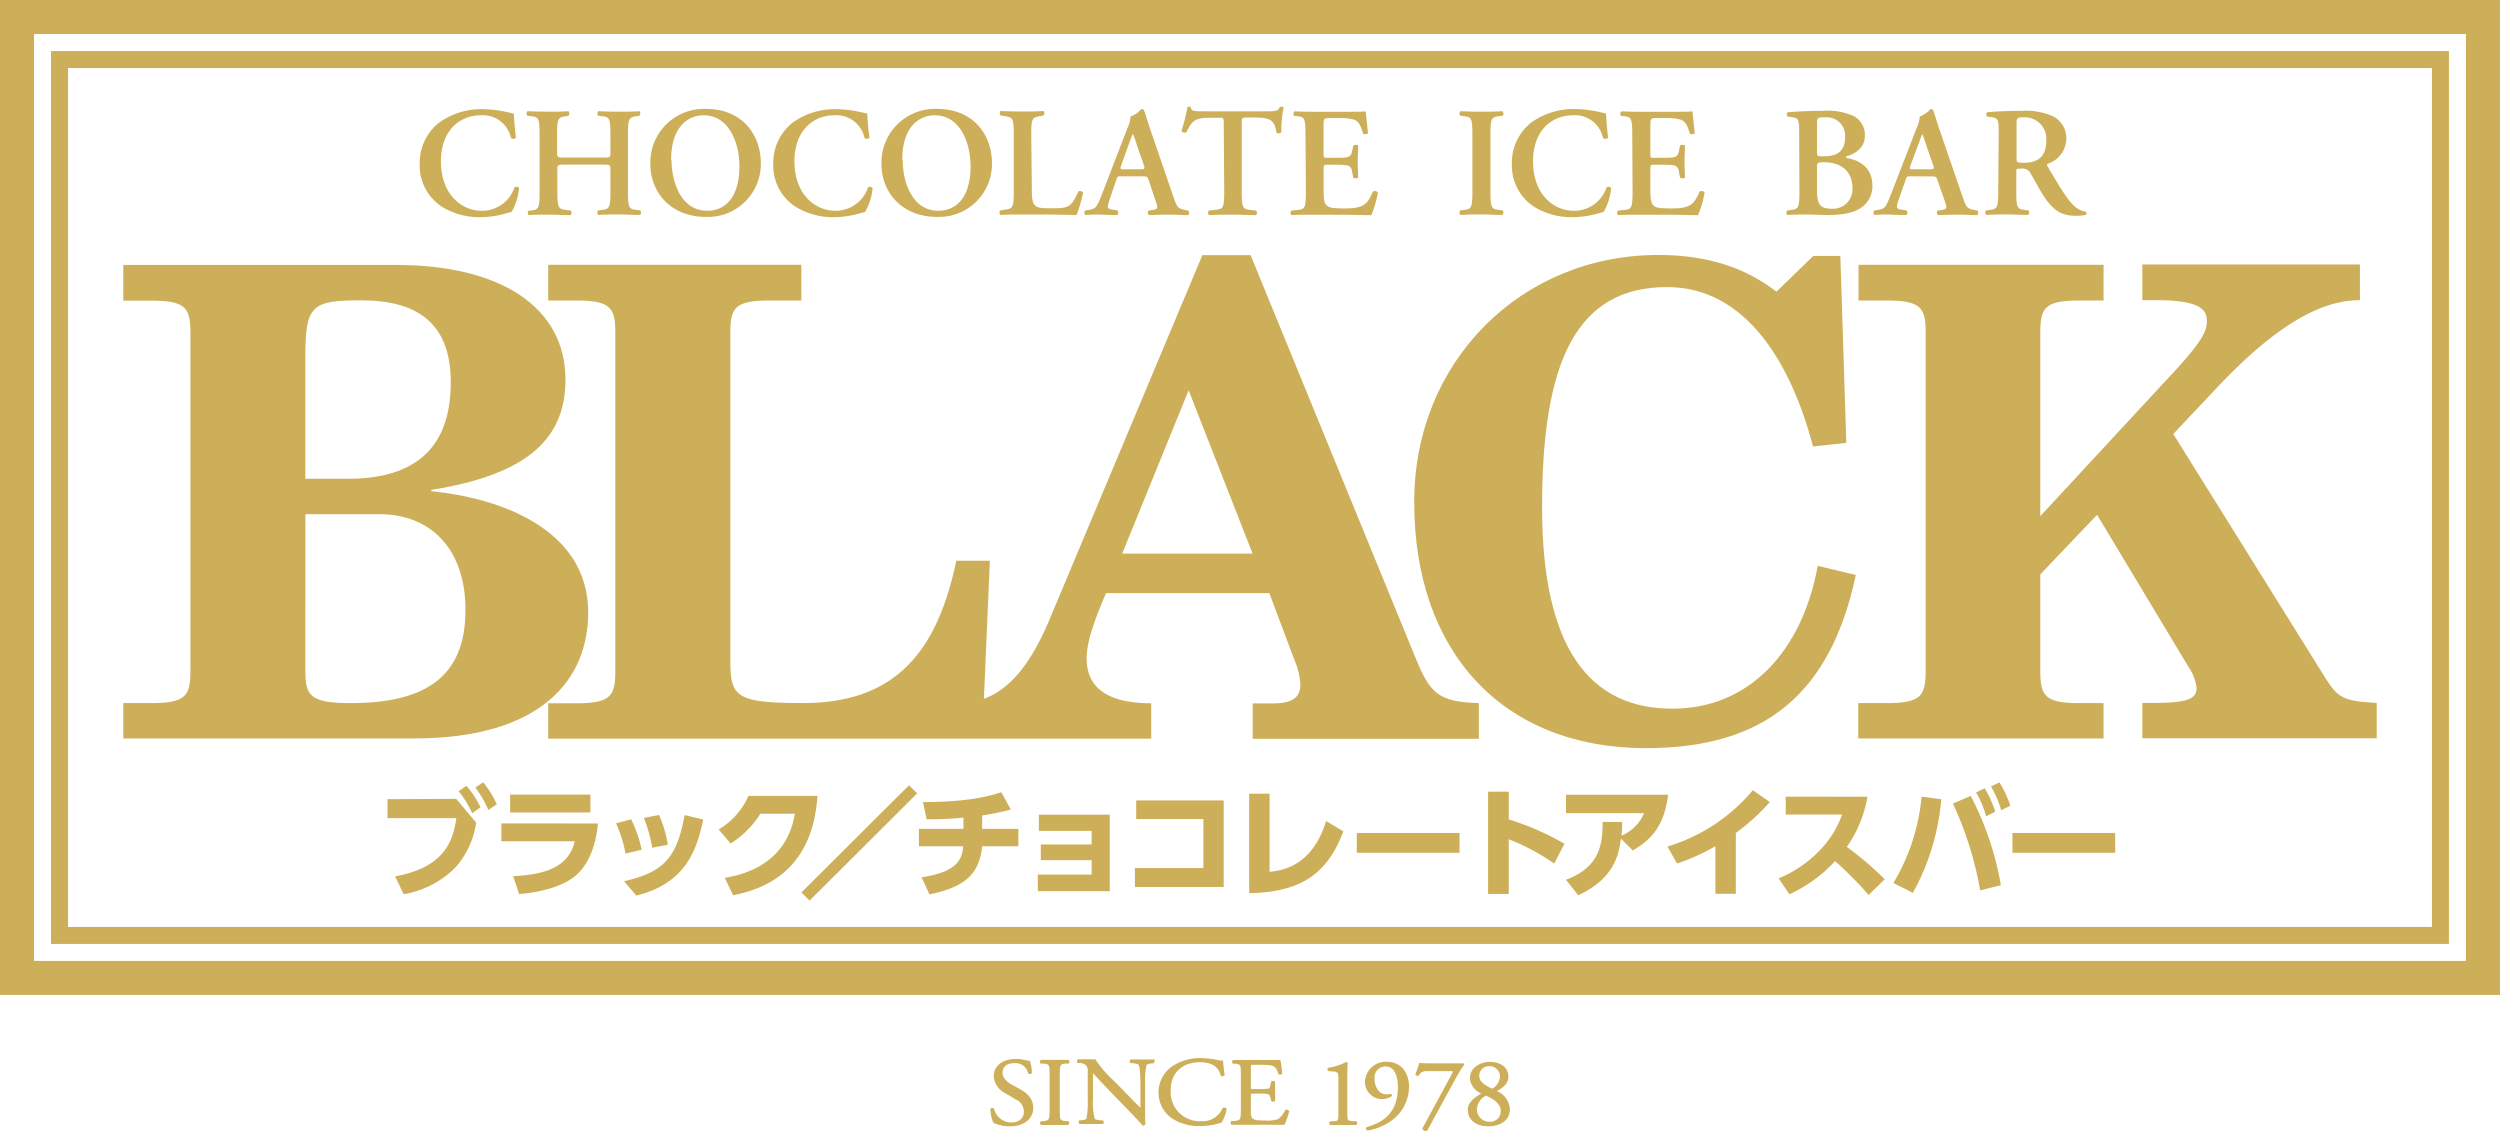
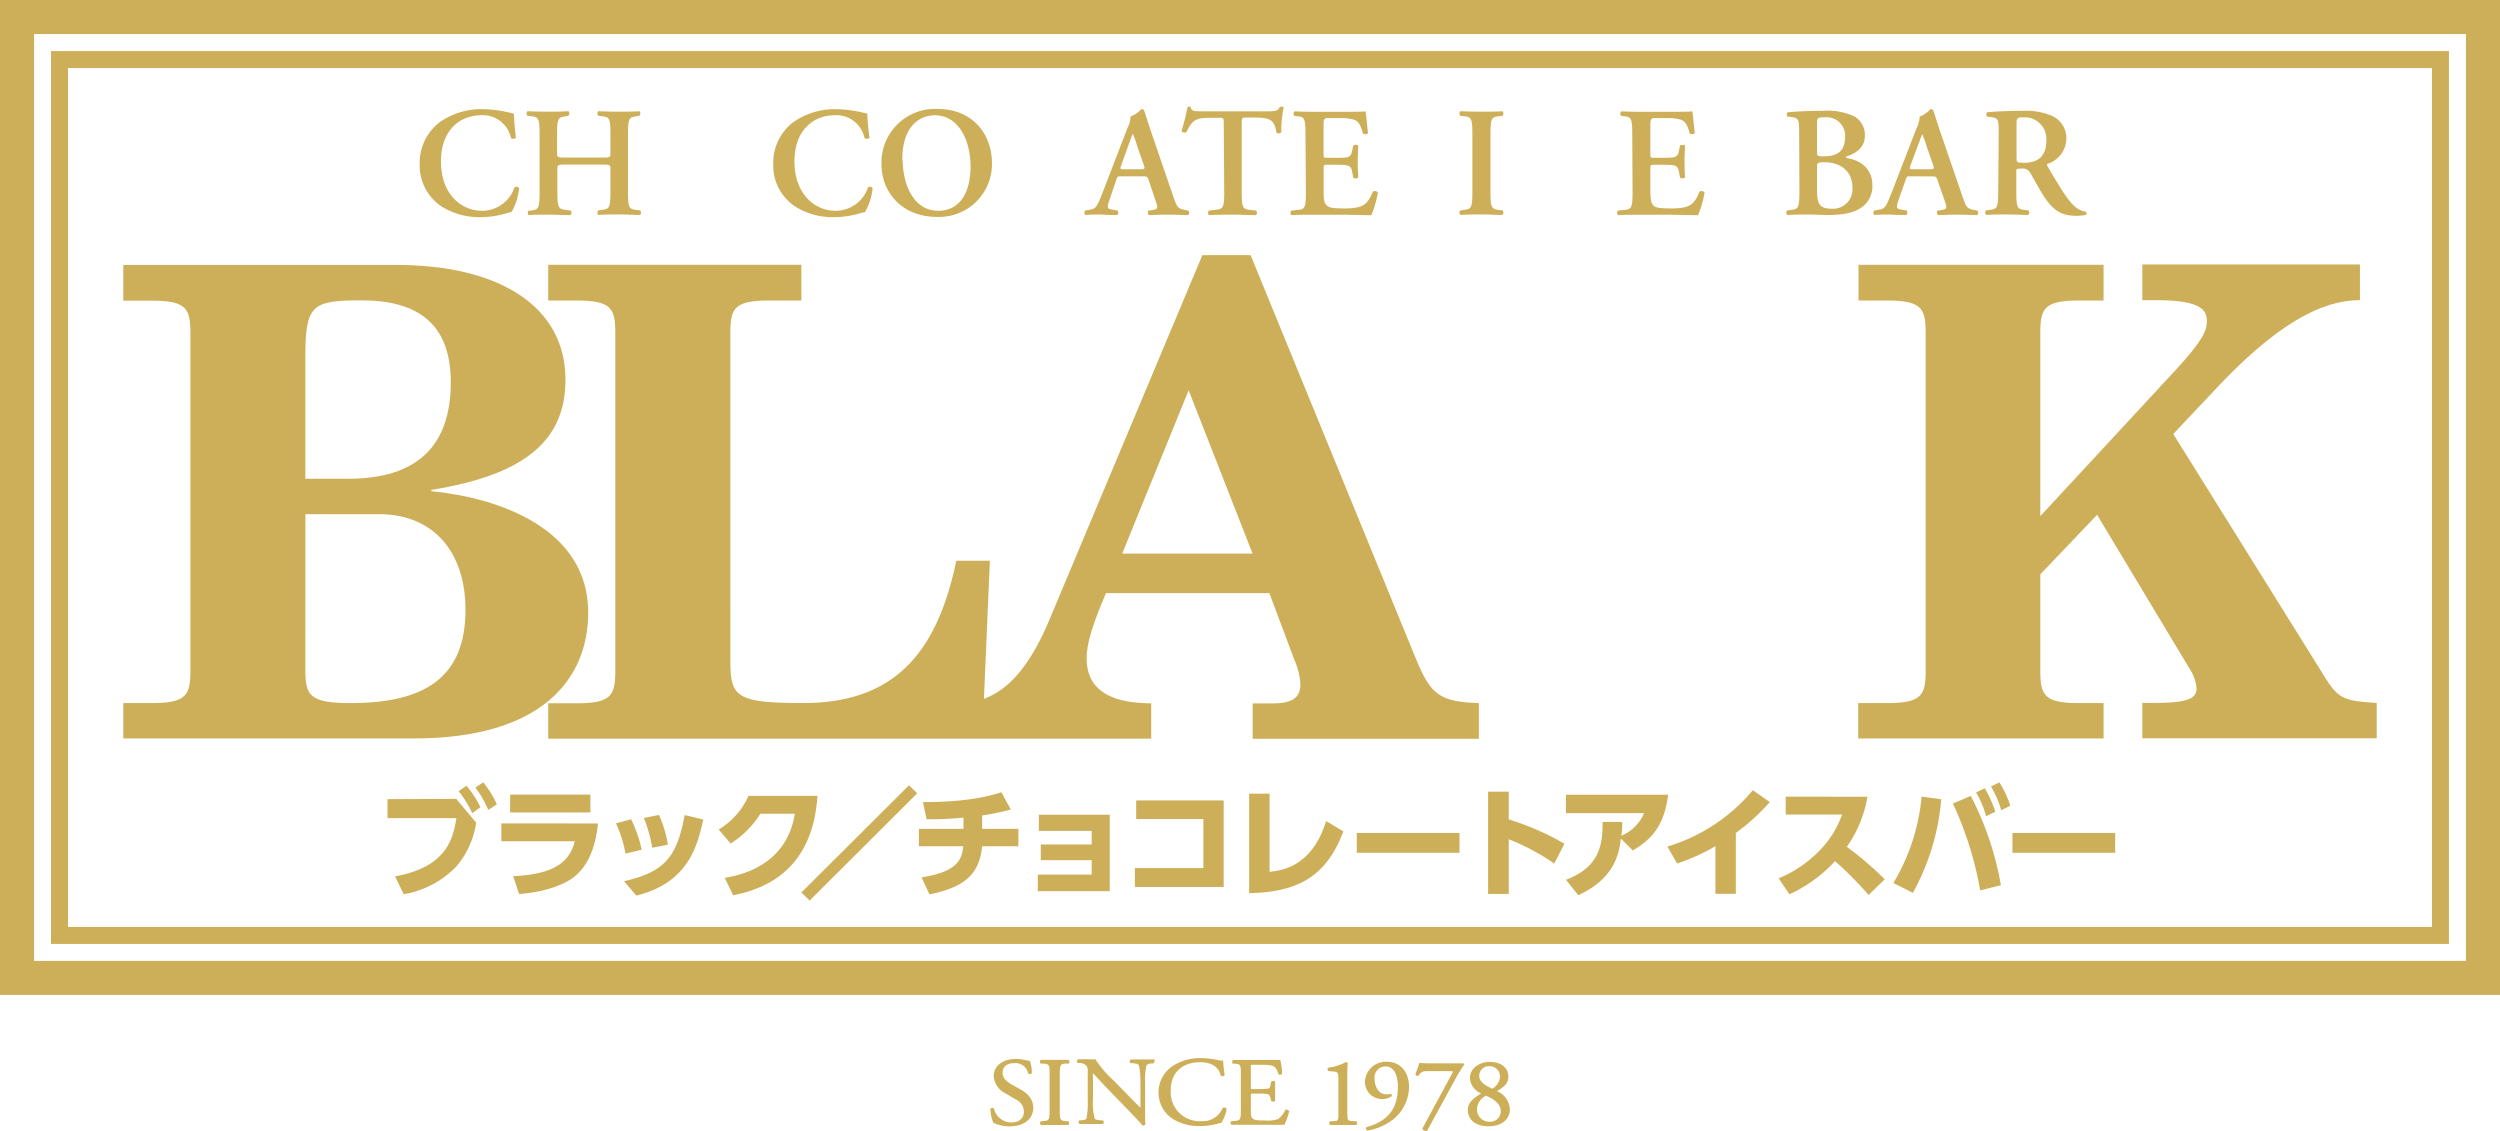
<svg xmlns="http://www.w3.org/2000/svg" viewBox="0 0 420 190">
  <defs>
    <style>
      .a, .b {
        fill: #ceaf59;
      }

      .b {
        fill-rule: evenodd;
      }
    </style>
  </defs>
  <g>
    <g>
      <path class="a" d="M51.3,80.43V59.94c0-8.71,1.08-9.48,9.43-9.48,9.65,0,15,4.08,15,13.77,0,10.69-5.64,16.2-17.25,16.2ZM20.71,124.06H69.53c21.69,0,29.29-10.13,29.29-21.15,0-14.11-15-19.28-26.36-20.39V82.3C88.29,79.77,95,73.93,95,63.79,95,51.45,83.85,44.51,66.6,44.51H20.71v6h4.78c5.85,0,6.5,1.32,6.5,5.51V112.6c0,4.19-.65,5.52-6.5,5.52H20.71Zm30.6-37.68H63.67c9,0,14.54,6.18,14.53,16.09,0,11.24-6.72,15.65-19.3,15.65-6.94,0-7.59-1.33-7.6-5.51Z" />
-       <path class="a" d="M304.59,75c-3.69-14-11.28-26.77-24.52-26.77-15.4,0-21,12.78-21,37,0,23.69,8,33.83,21.9,33.83,12.91,0,21.81-9.7,24.41-24l6.4,1.54c-4.22,19.83-15.18,29.09-35.25,29.09-24.09,0-39-16.2-38.94-41.43,0-23.58,18-41.43,41-41.43,8.57,0,14.86,2.31,19.85,6.17l6.19-6h4.55l1,31.4Z" />
      <path class="a" d="M312.18,118.12H317c5.86,0,6.51-1.33,6.51-5.52V56c0-4.19-.65-5.51-6.51-5.51h-4.77v-6H353.4v6h-4.12c-5.86,0-6.51,1.32-6.51,5.51V86.71L365.66,62c4.55-5,5.1-6.5,5.09-8.15,0-2-1.51-3.42-8.57-3.42h-2.27v-6h36.56v6c-5.86,0-13.24,3.3-23.87,14.54l-7.49,7.94,25.28,40.55c2.39,3.86,3.15,4.29,8.9,4.63v5.94H359.91v-5.94h1.95c6.18,0,7.16-.89,7.16-2.54a7.57,7.57,0,0,0-1.3-3.42L352.31,86.49l-9.54,10V112.6c0,4.19.65,5.52,6.5,5.52h4.13v5.94H312.18Z" />
      <path class="a" d="M86.68,23.14a.67.67,0,0,1-.84.06,4.8,4.8,0,0,0-5.08-3.83c-3.33,0-6.68,2.36-6.68,7.73,0,5.58,3.48,8.31,6.86,8.31a5.72,5.72,0,0,0,5.48-3.9.52.52,0,0,1,.79.1,10.13,10.13,0,0,1-1.26,4c-.32.06-.63.16-.92.24a15.75,15.75,0,0,1-4.09.63,12,12,0,0,1-6.71-1.76,8.25,8.25,0,0,1-3.72-7.2,8.58,8.58,0,0,1,3.3-6.95,12.15,12.15,0,0,1,7.24-2.23,20.46,20.46,0,0,1,4.53.58c.32.08.5.11.74.16.05.6.1,2.15.36,4.08Z" />
      <path class="a" d="M95.06,27.65c-1.34,0-1.42.06-1.42.76v3.86c0,2.77.24,2.83,1.47,3l.79.11a.56.56,0,0,1-.06.76c-1.36,0-2.54-.08-3.69-.08s-2.33,0-3.33.08a.55.55,0,0,1,0-.76l.36,0c1.24-.19,1.47-.27,1.47-3V22.52c0-2.78-.23-2.86-1.47-3l-.57-.08a.56.56,0,0,1,0-.76c1.15.06,2.39.08,3.54.08s2.33,0,3.35-.08a.56.56,0,0,1,0,.76l-.44.08c-1.23.21-1.47.24-1.47,3v3.17c0,.73.08.78,1.42.78h6.13c1.34,0,1.41,0,1.41-.78V22.52c0-2.78-.23-2.86-1.46-3l-.58-.08a.57.57,0,0,1,0-.76c1.21.06,2.39.08,3.54.08s2.33,0,3.38-.08a.56.56,0,0,1,0,.76l-.47.08c-1.23.21-1.46.24-1.46,3v9.75c0,2.77.23,2.85,1.46,3l.58.08a.56.56,0,0,1,0,.76c-1.16,0-2.34-.08-3.49-.08s-2.38,0-3.54.08a.56.56,0,0,1,0-.76l.58-.08c1.23-.16,1.46-.24,1.46-3V28.41c0-.7-.07-.76-1.41-.76Z" />
-       <path class="a" d="M127.82,27.44a8.89,8.89,0,0,1-9.23,9c-5.92,0-9.33-4.17-9.33-8.83a9,9,0,0,1,9.38-9.31c6.06,0,9.18,4.35,9.18,9.12Zm-15-.57c0,3.61,1.54,8.54,6,8.54,3,0,5.4-2.23,5.4-7.5,0-3.95-1.78-8.54-6-8.54-2.62,0-5.47,1.91-5.47,7.5Z" />
      <path class="a" d="M146.08,23.14a.67.67,0,0,1-.84.06,4.82,4.82,0,0,0-5.09-3.83c-3.33,0-6.68,2.36-6.68,7.73,0,5.58,3.49,8.31,6.87,8.31a5.71,5.71,0,0,0,5.47-3.9.52.52,0,0,1,.79.1,10,10,0,0,1-1.26,4c-.31.06-.63.16-.92.24a15.65,15.65,0,0,1-4.08.63,11.93,11.93,0,0,1-6.71-1.76,8.23,8.23,0,0,1-3.72-7.2,8.55,8.55,0,0,1,3.3-6.95,12.12,12.12,0,0,1,7.23-2.23,20.38,20.38,0,0,1,4.53.58c.32.08.5.11.74.16,0,.6.1,2.15.37,4.08Z" />
      <path class="a" d="M166.65,27.44a8.89,8.89,0,0,1-9.23,9c-5.92,0-9.33-4.17-9.33-8.83a9,9,0,0,1,9.38-9.31c6.06,0,9.18,4.35,9.18,9.12Zm-15-.57c0,3.61,1.54,8.54,6,8.54,3,0,5.4-2.23,5.4-7.5,0-3.95-1.78-8.54-6-8.54-2.62,0-5.47,1.91-5.47,7.5Z" />
-       <path class="a" d="M173.35,31.72c0,1.31.05,2.25.44,2.69s.74.58,2.83.58c2.91,0,3.33-.13,4.54-2.83a.7.7,0,0,1,.81.16,25.44,25.44,0,0,1-1.1,3.8c-1.1,0-3.35-.08-6.29-.08h-2.73c-1.33,0-2.64,0-3.74.08-.21-.11-.29-.63-.06-.76l.79-.13c1.23-.21,1.47-.24,1.47-3V22.52c0-2.73-.24-2.81-1.47-3l-.73-.11c-.19-.13-.19-.65,0-.76,1.31.06,2.49.08,3.69.08s2.34,0,3.49-.08a.51.51,0,0,1,0,.76l-.57.11c-1.24.21-1.47.26-1.47,3Z" />
      <path class="a" d="M188.4,29.62c-.69,0-.66,0-.9.71l-1.07,3.14c-.52,1.55-.42,1.6.55,1.76l.76.13a.56.56,0,0,1-.05.76c-.84,0-1.71,0-2.78-.08-.87,0-1.68,0-2.59.08a.58.58,0,0,1,0-.76l.79-.13c.76-.13,1-.34,1.44-1.21.31-.68.73-1.78,1.28-3.2l3.59-9.33a4.39,4.39,0,0,0,.5-1.91,4.48,4.48,0,0,0,1.83-1.26.54.54,0,0,1,.45.21c.42,1.18.76,2.41,1.18,3.59l3.77,11c.61,1.76.74,1.92,2.07,2.18l.4.08a.56.56,0,0,1,0,.76c-1.07,0-2-.08-3.4-.08-1.13,0-2.28.05-3.2.08a.59.59,0,0,1-.08-.76l.58-.08c.94-.13,1.07-.29.68-1.39L193,30.33c-.24-.71-.35-.71-1.08-.71Zm3.14-1.18c.73,0,.84-.05.63-.68l-1.1-3.15a16.79,16.79,0,0,0-.73-2.07h-.06c-.1.19-.34.84-.78,2.07l-1.1,3.07c-.27.76-.21.76.42.76Z" />
      <path class="a" d="M205.59,20.94c0-1.1,0-1.15-.71-1.15h-1.47c-2.41,0-3.11.29-4.08,2.41a.65.65,0,0,1-.84-.18c.44-1.42.84-3,1-4,.05-.08.16-.1.29-.1a.3.3,0,0,1,.26.1c.13.66.5.68,2.28.68H213c1.29,0,1.68-.08,2-.68a.79.79,0,0,1,.32-.1.4.4,0,0,1,.34.13,18.42,18.42,0,0,0-.39,4.16.63.63,0,0,1-.82.08c-.34-2-.84-2.54-3.64-2.54h-1.49c-.68,0-.71.05-.71,1.15V32.27c0,2.77.24,2.85,1.47,3l.94.11a.56.56,0,0,1,0,.76c-1.52,0-2.7-.08-3.85-.08s-2.39,0-4.07.08a.57.57,0,0,1,0-.76l1.1-.13c1.23-.16,1.47-.19,1.47-3Z" />
      <path class="a" d="M219.32,22.52c0-2.78-.23-2.89-1.47-3l-.42-.06a.56.56,0,0,1,.06-.76c1,.06,2.23.08,3.38.08h5c1.68,0,3.2,0,3.54-.08.11.45.26,2.52.42,3.65-.1.21-.63.26-.84.1-.42-1.52-.81-2.15-1.65-2.38a8.71,8.71,0,0,0-2.1-.24h-1.75c-1.13,0-1.13.05-1.13,1.55v4.43c0,.68,0,.7.63.7h1.26c2.28,0,2.67,0,2.91-1.15l.18-.89c.21-.18.71-.18.84,0,0,.7-.08,1.65-.08,2.62s.05,1.91.08,2.75a.75.75,0,0,1-.84,0l-.18-1c-.19-1.11-.63-1.16-2.91-1.16H223c-.6,0-.63.05-.63.71v3.33c0,1.34,0,2.28.45,2.72s.76.55,3,.58c3.33,0,3.9-.71,4.82-2.83a.63.63,0,0,1,.84.16,17.35,17.35,0,0,1-1.1,3.8c-1.16,0-3.41-.08-6.47-.08h-3c-1.15,0-2.75,0-3.93.08a.56.56,0,0,1-.06-.76l1-.11c1.24-.13,1.47-.21,1.47-3Z" />
      <path class="a" d="M250.4,32.27c0,2.77.24,2.85,1.47,3l.58.08a.56.56,0,0,1-.06.76c-1.15,0-2.33-.08-3.48-.08s-2.39,0-3.54.08a.55.55,0,0,1-.05-.76l.57-.08c1.24-.16,1.47-.24,1.47-3V22.52c0-2.78-.23-2.86-1.47-3l-.57-.08a.55.55,0,0,1,.05-.76c1.15.06,2.33.08,3.54.08s2.33,0,3.48-.08a.56.56,0,0,1,.06.76l-.58.08c-1.23.16-1.47.24-1.47,3Z" />
-       <path class="a" d="M270.15,23.14a.67.67,0,0,1-.84.06,4.8,4.8,0,0,0-5.08-3.83c-3.33,0-6.68,2.36-6.68,7.73,0,5.58,3.48,8.31,6.86,8.31a5.72,5.72,0,0,0,5.48-3.9.52.52,0,0,1,.79.1,10.3,10.3,0,0,1-1.26,4c-.32.06-.63.16-.92.24a15.83,15.83,0,0,1-4.09.63,12,12,0,0,1-6.71-1.76A8.25,8.25,0,0,1,254,27.5a8.55,8.55,0,0,1,3.3-6.95,12.15,12.15,0,0,1,7.24-2.23,20.46,20.46,0,0,1,4.53.58l.73.16c.06.6.11,2.15.37,4.08Z" />
      <path class="a" d="M274.22,22.52c0-2.78-.24-2.89-1.47-3l-.42-.06a.56.56,0,0,1,.06-.76c1,.06,2.22.08,3.38.08h5c1.68,0,3.2,0,3.54-.08.1.45.26,2.52.42,3.65-.11.21-.63.26-.84.1-.42-1.52-.81-2.15-1.65-2.38a8.71,8.71,0,0,0-2.1-.24h-1.75c-1.13,0-1.13.05-1.13,1.55v4.43c0,.68,0,.7.63.7h1.26c2.28,0,2.67,0,2.91-1.15l.18-.89c.21-.18.71-.18.84,0,0,.7-.08,1.65-.08,2.62s.05,1.91.08,2.75a.75.75,0,0,1-.84,0l-.18-1c-.19-1.11-.63-1.16-2.91-1.16h-1.26c-.6,0-.63.05-.63.71v3.33c0,1.34.05,2.28.45,2.72s.76.55,3,.58c3.32,0,3.9-.71,4.82-2.83a.63.63,0,0,1,.84.16,17.35,17.35,0,0,1-1.1,3.8c-1.16,0-3.41-.08-6.48-.08h-3c-1.16,0-2.76,0-3.94.08a.58.58,0,0,1-.05-.76l1-.11c1.23-.13,1.47-.21,1.47-3Z" />
      <path class="a" d="M302.26,22.67c0-2.51,0-2.83-1.26-3l-.68-.08a.53.53,0,0,1,0-.73c1.18-.1,3.09-.24,6-.24a10.6,10.6,0,0,1,5.14.9,3.57,3.57,0,0,1,1.83,3.4c0,1.55-1.12,2.73-3,3.33a.21.21,0,0,0-.16.16c0,.05.06.1.21.16,2,.31,4.22,1.59,4.22,4.56A4.32,4.32,0,0,1,313,34.65c-1.24,1-3,1.47-5.95,1.47-1.16,0-2.26-.08-3.25-.08-1.16,0-2.39,0-3.54.08a.55.55,0,0,1,0-.76l.57-.08c1.23-.16,1.47-.24,1.47-3Zm3,2.89c0,.68.08.7,1.13.7,2.46,0,3.59-1,3.59-3.32a3.09,3.09,0,0,0-3.33-3.23c-1.31,0-1.39.06-1.39,1.1Zm0,6.16c0,2.38.26,3.35,2.54,3.35a3.27,3.27,0,0,0,3.41-3.51c0-2.7-1.84-4.3-4.74-4.3-1.16,0-1.21.16-1.21.68Z" />
      <path class="a" d="M321,29.62c-.68,0-.65,0-.89.71L319,33.47c-.53,1.55-.42,1.6.55,1.76l.76.13a.56.56,0,0,1-.05.76c-.84,0-1.71,0-2.78-.08-.87,0-1.68,0-2.6.08a.58.58,0,0,1,0-.76l.78-.13c.76-.13,1.05-.34,1.44-1.21.32-.68.74-1.78,1.29-3.2L322,21.49a4.53,4.53,0,0,0,.5-1.91,4.56,4.56,0,0,0,1.83-1.26.54.54,0,0,1,.45.21c.42,1.18.76,2.41,1.18,3.59l3.77,11c.6,1.76.73,1.92,2.07,2.18l.39.08a.57.57,0,0,1,0,.76c-1.07,0-2-.08-3.41-.08-1.12,0-2.28.05-3.19.08a.59.59,0,0,1-.08-.76l.57-.08c.95-.13,1.08-.29.69-1.39l-1.24-3.56c-.23-.71-.34-.71-1.07-.71Zm3.15-1.18c.73,0,.84-.05.63-.68l-1.1-3.15a17.75,17.75,0,0,0-.74-2.07h0c-.1.19-.34.84-.79,2.07L321,27.68c-.26.76-.21.76.42.76Z" />
      <path class="a" d="M335.78,22.67c0-2.51,0-2.83-1.26-3l-.68-.08a.53.53,0,0,1,0-.73c1.65-.16,3.87-.24,6-.24a11.1,11.1,0,0,1,5,.89,4.12,4.12,0,0,1,2.31,3.83A4.53,4.53,0,0,1,344,27.52c-.15.08-.1.29,0,.45,2.1,3.54,3.41,5.76,4.64,6.78a3.44,3.44,0,0,0,1.81.82.47.47,0,0,1,0,.52,6.94,6.94,0,0,1-1.73.16c-2.51,0-3.88-1-5.47-3.46-.71-1.1-1.45-2.54-2.07-3.56a1.48,1.48,0,0,0-1.63-.9c-.79,0-.81,0-.81.58v3.36c0,2.77.23,2.85,1.47,3l.57.08a.55.55,0,0,1-.05.76c-1.15,0-2.33-.08-3.49-.08s-2.33,0-3.53.08a.52.52,0,0,1-.06-.76l.58-.08c1.23-.16,1.47-.24,1.47-3Zm3,3.78c0,.84,0,.89,1.26.89,2.56,0,3.74-1.26,3.74-3.75a3.62,3.62,0,0,0-3.61-3.88c-1.37,0-1.39.08-1.39,1.29Z" />
      <path class="a" d="M76.65,134.21l3.35,4a14.7,14.7,0,0,1-3.35,7.38,16,16,0,0,1-8.83,4.64l-1.45-3c8.37-1.54,9.7-5.91,10.3-9.78H65.1v-3.19Zm1.71-2.2a16.46,16.46,0,0,1,2.36,3.61l-1.39,1a16.6,16.6,0,0,0-2.28-3.69Zm2.83-.58a17.34,17.34,0,0,1,2.28,3.69l-1.44.95a17.4,17.4,0,0,0-2.17-3.76Z" />
      <path class="a" d="M100.46,138.34c-.28,3-1.25,7-4.25,9.16-2.38,1.69-6,2.48-9,2.7l-1-3c5.5-.29,9.29-1.52,10.36-5.87H84.23v-3Zm-1.27-1.85H85.7v-3H99.19Z" />
      <path class="a" d="M105.08,143.4a20.76,20.76,0,0,0-1.59-5.08l2.54-.68a21.58,21.58,0,0,1,1.77,5.12Zm-.24,4.64c6.9-1.55,8.89-4.15,10.18-11.11l3.13.75c-1,4.49-2.54,10.64-11.25,12.78Zm4.74-5.62a24.31,24.31,0,0,0-1.41-5l2.54-.51a19.31,19.31,0,0,1,1.49,5Z" />
      <path class="a" d="M121.76,147.48c3.83-.63,10.46-2.71,11.77-10.77h-5.79a15.72,15.72,0,0,1-5,5l-2-2.36a12.38,12.38,0,0,0,5-5.64h11.59c-.79,12.19-8.41,15.58-14.17,16.69Z" />
      <polygon class="a" points="153.38 133.28 136.01 150.58 135.35 149.94 152.71 132.64 153.38 133.28" />
      <polygon class="a" points="136.02 151.29 134.63 149.94 152.71 131.93 154.09 133.28 136.02 151.29" />
      <path class="a" d="M165,139.25h6.09v2.92H165c-.48,4.7-2.9,6.86-8.85,8.09l-1.33-2.86c5.67-.91,6.78-2.68,7-5.23h-7.44v-2.92h7.48v-1.89a58.63,58.63,0,0,1-6.19.28l-.61-2.89c7.14,0,10.81-.9,13.17-1.65l1.59,2.9A43.55,43.55,0,0,1,165,137Z" />
      <polygon class="a" points="174.85 144.51 174.85 141.87 183.4 141.87 183.4 139.59 174.53 139.59 174.53 136.87 186.44 136.87 186.44 149.72 174.35 149.72 174.35 146.93 183.4 146.93 183.4 144.51 174.85 144.51" />
      <polygon class="a" points="205.58 134.47 205.58 149.01 190.66 149.01 190.66 145.84 202.17 145.84 202.17 137.6 190.88 137.6 190.88 134.47 205.58 134.47" />
      <path class="a" d="M213.29,146.47c2.08-.24,7.12-.85,9.5-8.53l2.9,1.73c-3,8-8.17,10.21-15.83,10.39V133.34h3.43Z" />
      <rect class="a" x="227.94" y="139.94" width="17.26" height="3.33" />
      <path class="a" d="M261.11,145.08a36.64,36.64,0,0,0-7.64-4.08v9.18H250V133h3.47v4.66a45.05,45.05,0,0,1,9.36,4.09Z" />
      <path class="a" d="M263.08,147.8c5.56-2.08,6.19-5.79,6.15-9.72h3.3c0,.83,0,1.35-.14,2.32a7.05,7.05,0,0,0,3.81-3.79H263.08v-3.09h17.18c-.69,5.19-2.73,7.46-5.95,9.36l-2-2c-.34,2.77-1.17,6.74-7.16,9.52Z" />
      <path class="a" d="M291.62,150.16h-3.43v-8a33.62,33.62,0,0,1-6.45,2.91l-1.61-2.85a30,30,0,0,0,14.35-9.47l2.85,2a35.83,35.83,0,0,1-5.71,5.19Z" />
      <path class="a" d="M313.73,133.85a20.36,20.36,0,0,1-3.47,8.42,53.54,53.54,0,0,1,6.37,5.45l-2.7,2.64a62.43,62.43,0,0,0-5.64-5.69,23.88,23.88,0,0,1-7.67,5.57l-1.81-2.68a20.38,20.38,0,0,0,6.93-4.72,16.53,16.53,0,0,0,3.73-6H300v-3Z" />
      <path class="a" d="M326.13,134.27A39,39,0,0,1,321.36,150l-3.27-1.66a34.17,34.17,0,0,0,4.74-14.51Zm6.54,15.32A58,58,0,0,0,328.09,135l3-1.29a51.66,51.66,0,0,1,5.06,15Zm.76-17.15a18.22,18.22,0,0,1,1.78,3.93l-1.54.76a16.34,16.34,0,0,0-1.69-4Zm2.48-1a17.49,17.49,0,0,1,1.82,3.93l-1.53.76a16.44,16.44,0,0,0-1.72-4Z" />
      <rect class="a" x="338.09" y="139.94" width="17.26" height="3.33" />
      <path class="b" d="M0,0V167.15H420V0ZM414.28,161.43H5.72V5.72H414.28Z" />
      <g>
        <path class="b" d="M8.57,8.58v150H411.42V8.58Zm400,147.14H11.43V11.43H408.57Z" />
        <path class="b" d="M237.76,110.4,210.1,42.86H202l-25.7,61.26c-3.4,8.1-7.06,11.83-11,13.28l1-23.2h-5.64c-3.15,15-10,23.92-25.72,23.91-11.6,0-12.25-1.1-12.24-7.49V56c0-4.18.65-5.51,6.51-5.51h5.42v-6H92.1v6h4.76c5.86,0,6.51,1.33,6.51,5.51v56.64c0,4.18-.65,5.51-6.51,5.51H92.1v5.95H193.4v-5.95c-6,0-10.84-1.76-10.84-7.5,0-2.31.75-5.18,3.25-11h27.44l4.22,11.24a12.19,12.19,0,0,1,1,4.08c0,2.31-1.51,3.2-4.66,3.2h-3.36v5.95h38v-6C241.56,117.9,240.26,116.47,237.76,110.4ZM188.53,93l11.16-27.43L210.43,93Z" />
      </g>
    </g>
    <g>
      <path class="a" d="M173.59,186.11c0,1.86-1.57,3.11-3.9,3.11a6,6,0,0,1-2.82-.61l0,0v0a6.9,6.9,0,0,1-.5-2.32v0l0,0a.51.51,0,0,1,.37-.15.3.3,0,0,1,.25.11l0,0a3,3,0,0,0,2.93,2.32c1.45,0,2.09-.87,2.09-1.74a2.27,2.27,0,0,0-1.39-2.14l-1.68-1a3.52,3.52,0,0,1-2-2.88c0-1.74,1.5-2.91,3.74-2.91a7.14,7.14,0,0,1,1.68.22,2.27,2.27,0,0,0,.59.09h.09l0,.08a6.51,6.51,0,0,1,.32,2v0l0,0a.49.49,0,0,1-.35.15.36.36,0,0,1-.28-.1l0,0a2.15,2.15,0,0,0-2.29-1.73c-1.73,0-2,1-2,1.66,0,.92.91,1.58,1.44,1.88l1.43.8C172.85,183.77,173.59,184.82,173.59,186.11Z" />
      <path class="a" d="M179.5,188.38a.32.32,0,0,1,.12.3.38.38,0,0,1-.17.32h-.06c-.93,0-1.52,0-2.2,0s-1.28,0-2.23,0h-.05a.32.32,0,0,1-.17-.26.39.39,0,0,1,.1-.35l0,0,.49-.05c.92-.1,1-.19,1-1.93v-5.73c0-1.77,0-1.88-1-2l-.5,0a.31.31,0,0,1-.12-.31.33.33,0,0,1,.17-.31H175c1,0,1.54,0,2.23,0s1.25,0,2.2,0h.06a.38.38,0,0,1,.17.31.32.32,0,0,1-.12.31l-.06,0-.44,0c-.91.07-1,.18-1,2v5.73c0,1.74.05,1.83,1,1.93Z" />
      <path class="a" d="M193.93,178.31a.4.4,0,0,1-.12.33l0,0-.28,0c-.67.09-.88.23-.9.27a10.94,10.94,0,0,0-.25,3.05v4.08c0,2,0,2.61.05,2.8v0l0,0a.43.43,0,0,1-.45.26h-.06l0-.05c-.24-.31-.89-1-2.26-2.43l-4.11-4.25c-.17-.18-.45-.47-.73-.78-.43-.47-.92-1-1.2-1.28a7.17,7.17,0,0,0,0,.84v3.52a10,10,0,0,0,.3,3.27c.06.1.31.21.81.25l.6.05,0,0a.4.4,0,0,1,.1.34.35.35,0,0,1-.16.25l0,0h0c-.79,0-1.42,0-2.06,0s-1.18,0-1.84,0h0l0,0a.39.39,0,0,1-.16-.29.37.37,0,0,1,.11-.31l0,0,.53-.05c.48-.06.63-.17.67-.26a13.58,13.58,0,0,0,.22-3.11v-4.82a1.29,1.29,0,0,0-.35-1.07,1.87,1.87,0,0,0-1-.35l-.34,0,0,0a.44.44,0,0,1-.11-.36.32.32,0,0,1,.18-.25h.06c.75,0,1.68,0,2,0a5.83,5.83,0,0,0,.79,0h.1l0,.08a18.69,18.69,0,0,0,3,3.47l0,0,2.38,2.43c.83.85,1.5,1.54,2.14,2.14,0-.13,0-.31,0-.48v-3.45c0-2.52-.23-3.13-.33-3.27s-.4-.2-1-.27l-.34,0,0,0a.39.39,0,0,1-.12-.36.31.31,0,0,1,.2-.26h0c.85,0,1.43,0,2.09,0s1.26,0,1.82,0h.07A.38.38,0,0,1,193.93,178.31Z" />
      <path class="a" d="M206.06,186.32v.05a6,6,0,0,1-.88,2.28l0,0h-.05a3.51,3.51,0,0,0-.6.15,11.36,11.36,0,0,1-2.85.38,8.44,8.44,0,0,1-4.47-1.09,5.27,5.27,0,0,1-2.58-4.55,5.35,5.35,0,0,1,2.29-4.39,8.39,8.39,0,0,1,4.85-1.39,15.38,15.38,0,0,1,3.18.4h0a1.3,1.3,0,0,0,.41,0h.13v.13c0,.39.12,1.41.26,2.36v0l0,0a.53.53,0,0,1-.66.06l0,0v0c-.36-1.5-1.55-2.26-3.52-2.26-2.36,0-4.89,1.25-4.89,4.78a4.87,4.87,0,0,0,5.15,5.13,3.62,3.62,0,0,0,3.58-2.23l0,0,0,0a.59.59,0,0,1,.39-.05.41.41,0,0,1,.25.15Z" />
      <path class="a" d="M216.61,186.62v0a12.47,12.47,0,0,1-.8,2.28l0,.07h-.09c-1.57,0-3.17,0-4.75,0h-1.6c-.73,0-1.31,0-2.4,0h-.05a.31.31,0,0,1-.18-.26.39.39,0,0,1,.1-.35l0,0,.62-.05c.92-.07,1-.22,1-1.9v-5.8c0-1.71,0-1.81-1-1.91l-.33,0a.3.3,0,0,1-.13-.3.37.37,0,0,1,.18-.32h.05c.81,0,1.4,0,2.08,0h3.34c1.07,0,2.17,0,2.37,0l.1,0,0,.1a12.55,12.55,0,0,1,.27,1.93l0,.29,0,0a.51.51,0,0,1-.33.15.41.41,0,0,1-.31-.11l0,0,0-.09c-.25-.71-.42-1.18-1.23-1.36a8.9,8.9,0,0,0-1.7-.1h-1.27c-.41,0-.41,0-.41.53v3.22c0,.32,0,.32.46.32h1a7.16,7.16,0,0,0,1.47-.09c.16,0,.26-.09.34-.46l.15-.7,0,0a.5.5,0,0,1,.37-.11.35.35,0,0,1,.29.14l0,0v0c0,.18,0,.4,0,.65s0,.64,0,1,0,.65,0,.94,0,.45,0,.6v0l0,0a.35.35,0,0,1-.28.14.44.44,0,0,1-.38-.11l0,0-.16-.62c-.07-.28-.17-.47-.46-.53a6.91,6.91,0,0,0-1.34-.08h-1c-.46,0-.46,0-.46.31v2.28c0,.82,0,1.34.3,1.58s.58.34,2.06.34a5.61,5.61,0,0,0,2.22-.23,4.08,4.08,0,0,0,1.2-1.51l0-.05a.49.49,0,0,1,.36,0,.42.42,0,0,1,.26.2Z" />
      <g>
        <path class="a" d="M246,178.83v0l0,0a28.68,28.68,0,0,0-1.66,2.74L239.74,190h-.16a.61.61,0,0,1-.63-.4v0l0,0,5-9.24c.15-.27.13-.34.12-.35s-.06-.06-.4-.06h-3.55c-1,0-1.31,0-1.8.77l0,0h0a.42.42,0,0,1-.53-.19l0-.06,0-.05a12.8,12.8,0,0,0,.6-1.72l0-.11h.11c.29,0,.89.05,1.87.05h3c.91,0,2.15,0,2.35,0h0A.27.27,0,0,1,246,178.83Z" />
        <path class="a" d="M236.72,182.62a7.08,7.08,0,0,1-2.65,5.42,9.6,9.6,0,0,1-4.27,1.89h-.06a.35.35,0,0,1-.24-.28.31.31,0,0,1,.08-.3l0,0a9.17,9.17,0,0,0,2.59-1.11c1.82-1.22,2.68-3,2.68-5.71,0-.55-.1-3.37-2.06-3.37a1.85,1.85,0,0,0-1.86,2.1c0,1.25.67,2.58,1.91,2.58a2.68,2.68,0,0,0,.76-.06h.08a.28.28,0,0,1,.13.15.34.34,0,0,1,0,.22l0,0a2.88,2.88,0,0,1-4.5-2.35,3.51,3.51,0,0,1,3.76-3.42C235.26,178.39,236.72,180.09,236.72,182.62Z" />
        <path class="a" d="M227.9,188.39a.38.38,0,0,1,.1.37.28.28,0,0,1-.17.24h-.05c-.64,0-1.43,0-2.11,0s-1.47,0-2.11,0h-.06a.28.28,0,0,1-.17-.24.36.36,0,0,1,.1-.37l0,0,.77-.05c.61,0,.65-.13.65-1.44v-5.49c0-1.11-.06-1.33-.74-1.39l-.9-.07a.35.35,0,0,1-.19-.31.29.29,0,0,1,.17-.27h0a8.44,8.44,0,0,0,2.89-.93h.07a.34.34,0,0,1,.27.13l0,0v.05a19.89,19.89,0,0,0-.07,2v6.26c0,1.28.05,1.4.64,1.44l.79.05Z" />
      </g>
      <path class="a" d="M251.48,183.31h0c.86-.51,1.93-1.14,1.93-2.43,0-1.72-1.54-2.48-3.06-2.48a3.76,3.76,0,0,0-2.69,1,2.44,2.44,0,0,0-.71,1.77,3,3,0,0,0,1.9,2.53c-1.13.68-2.26,1.49-2.26,2.71,0,2.08,1.83,2.81,3.41,2.81,2.22,0,3.66-1.12,3.66-2.86A3.48,3.48,0,0,0,251.48,183.31Zm-1.85.76c1,.41,2.49,1.25,2.49,2.55a1.76,1.76,0,0,1-1.93,1.83,2.06,2.06,0,0,1-2.06-2.23A2.75,2.75,0,0,1,249.63,184.07Zm.61-4.95A1.74,1.74,0,0,1,252,180.9a2.55,2.55,0,0,1-1.3,2c-1.09-.49-2.19-1.13-2.19-2.14A1.62,1.62,0,0,1,250.24,179.12Z" />
    </g>
  </g>
</svg>